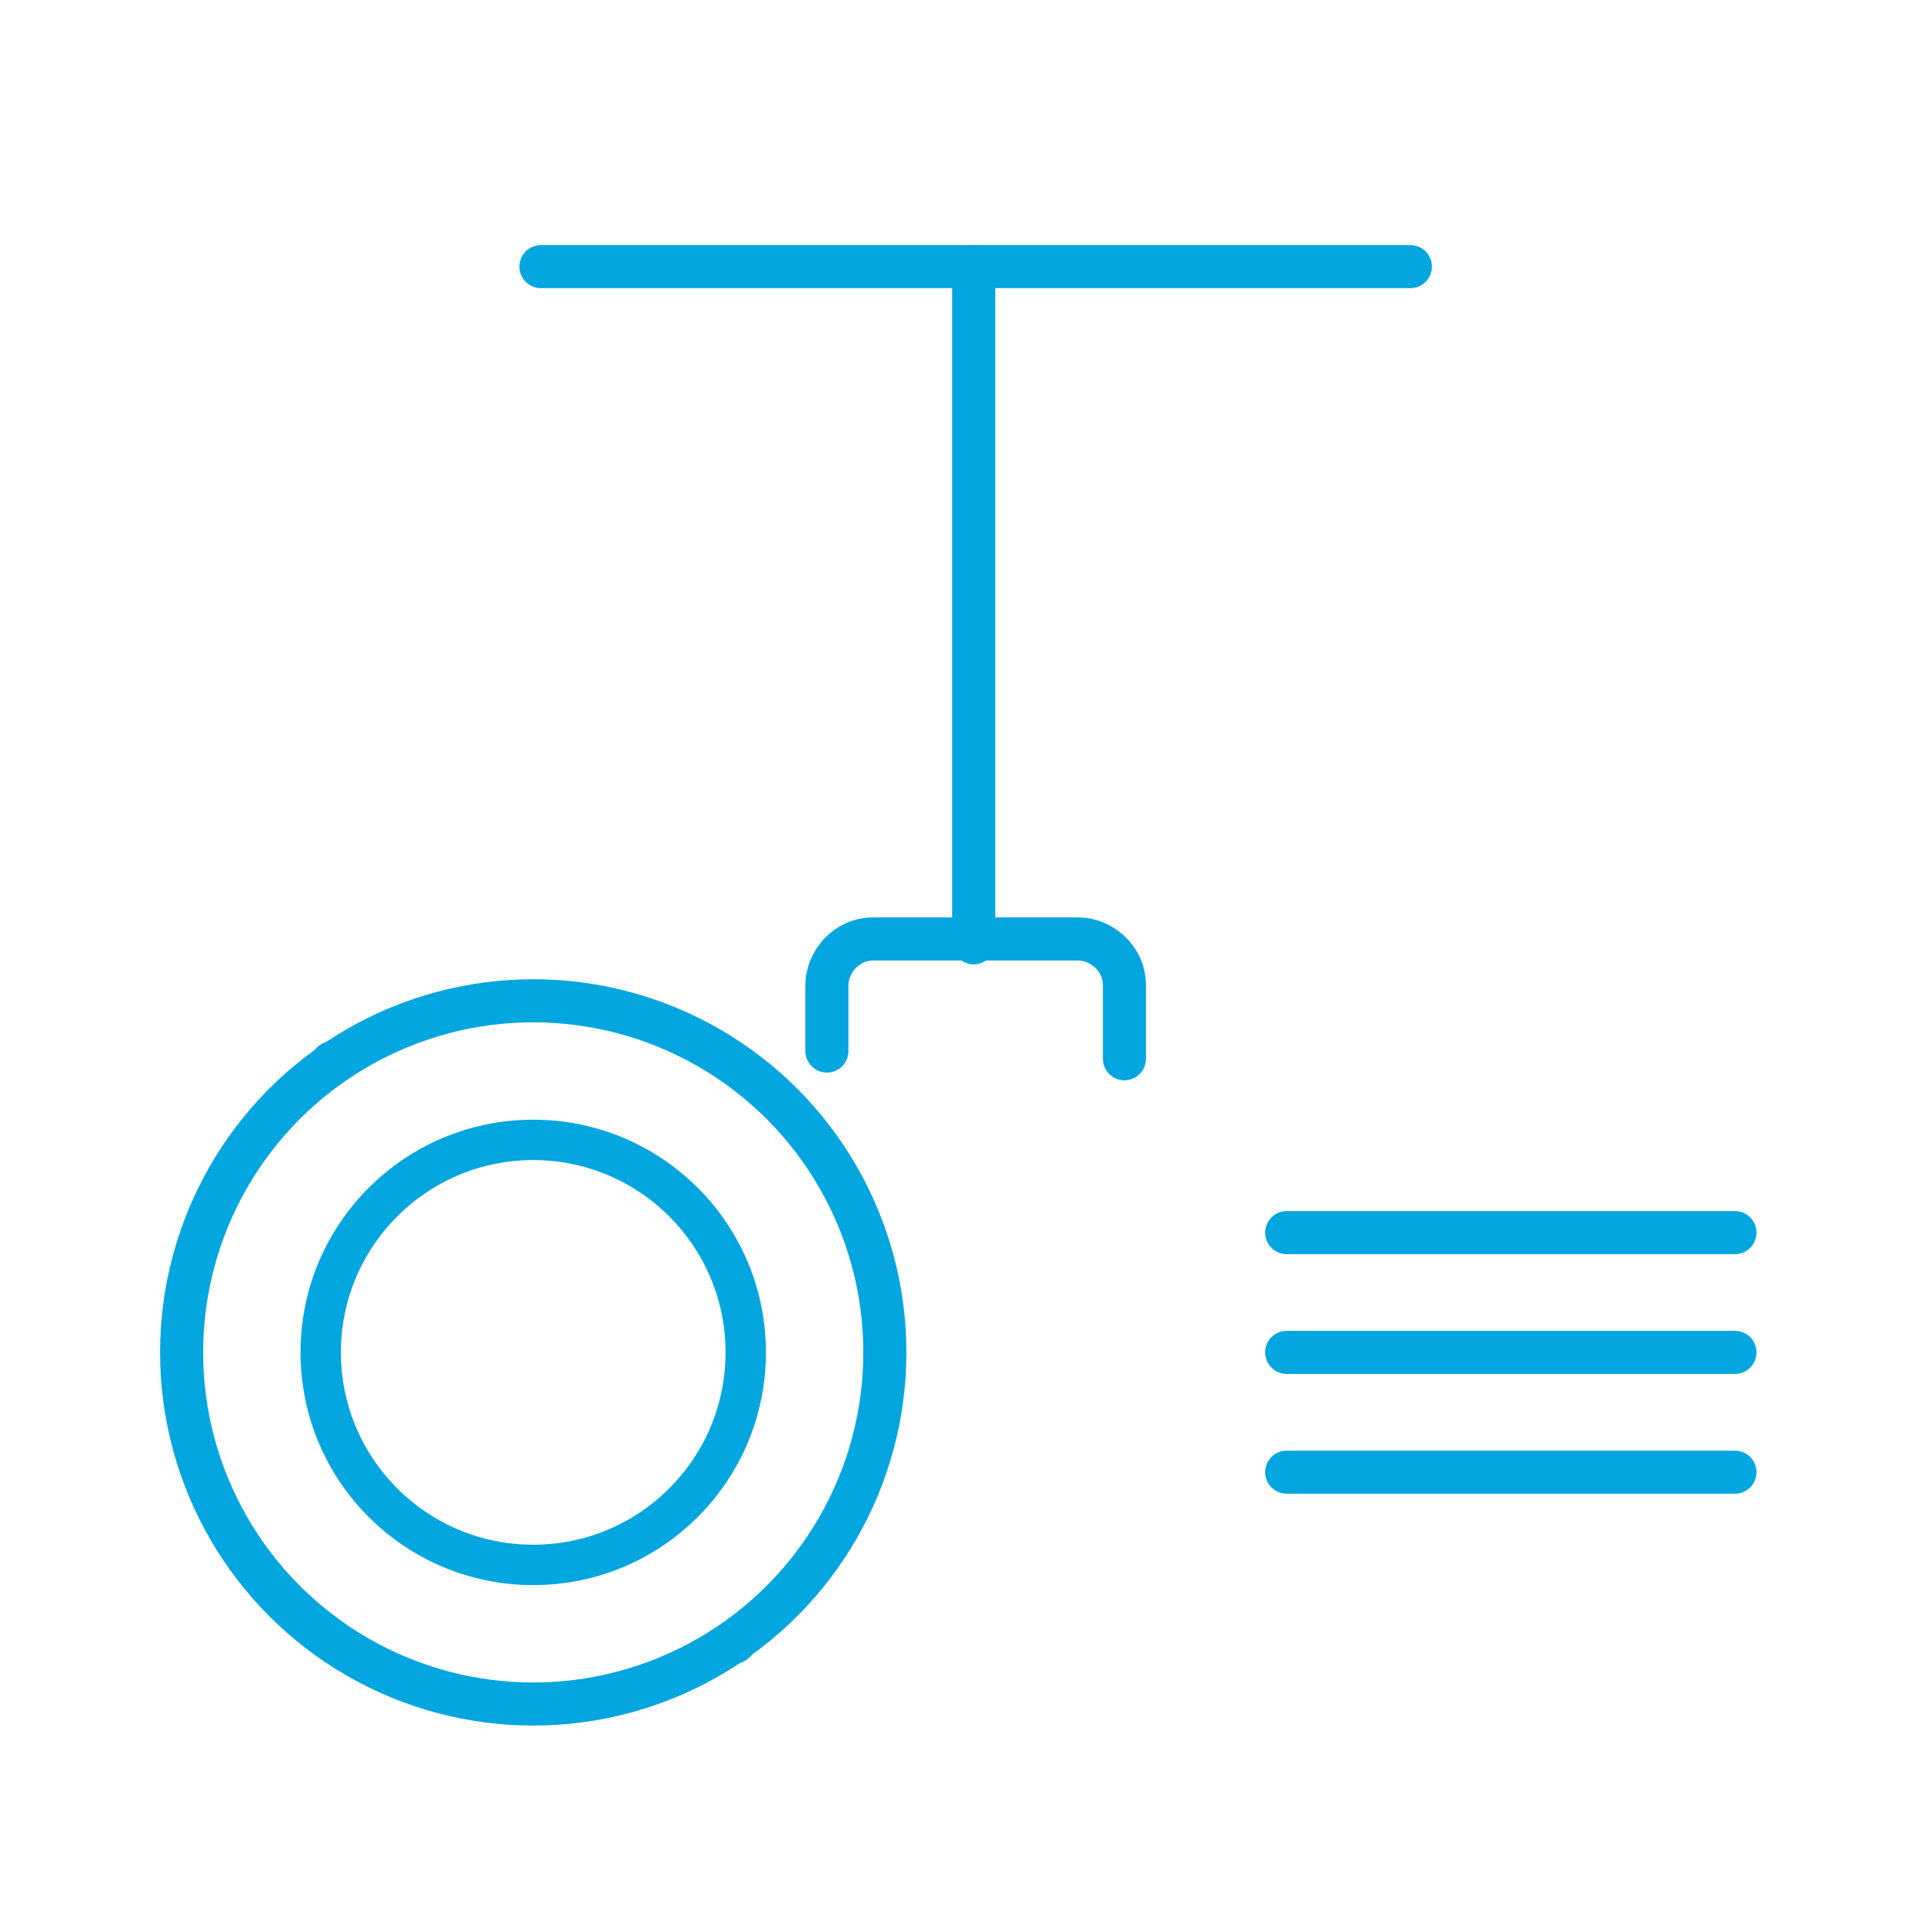
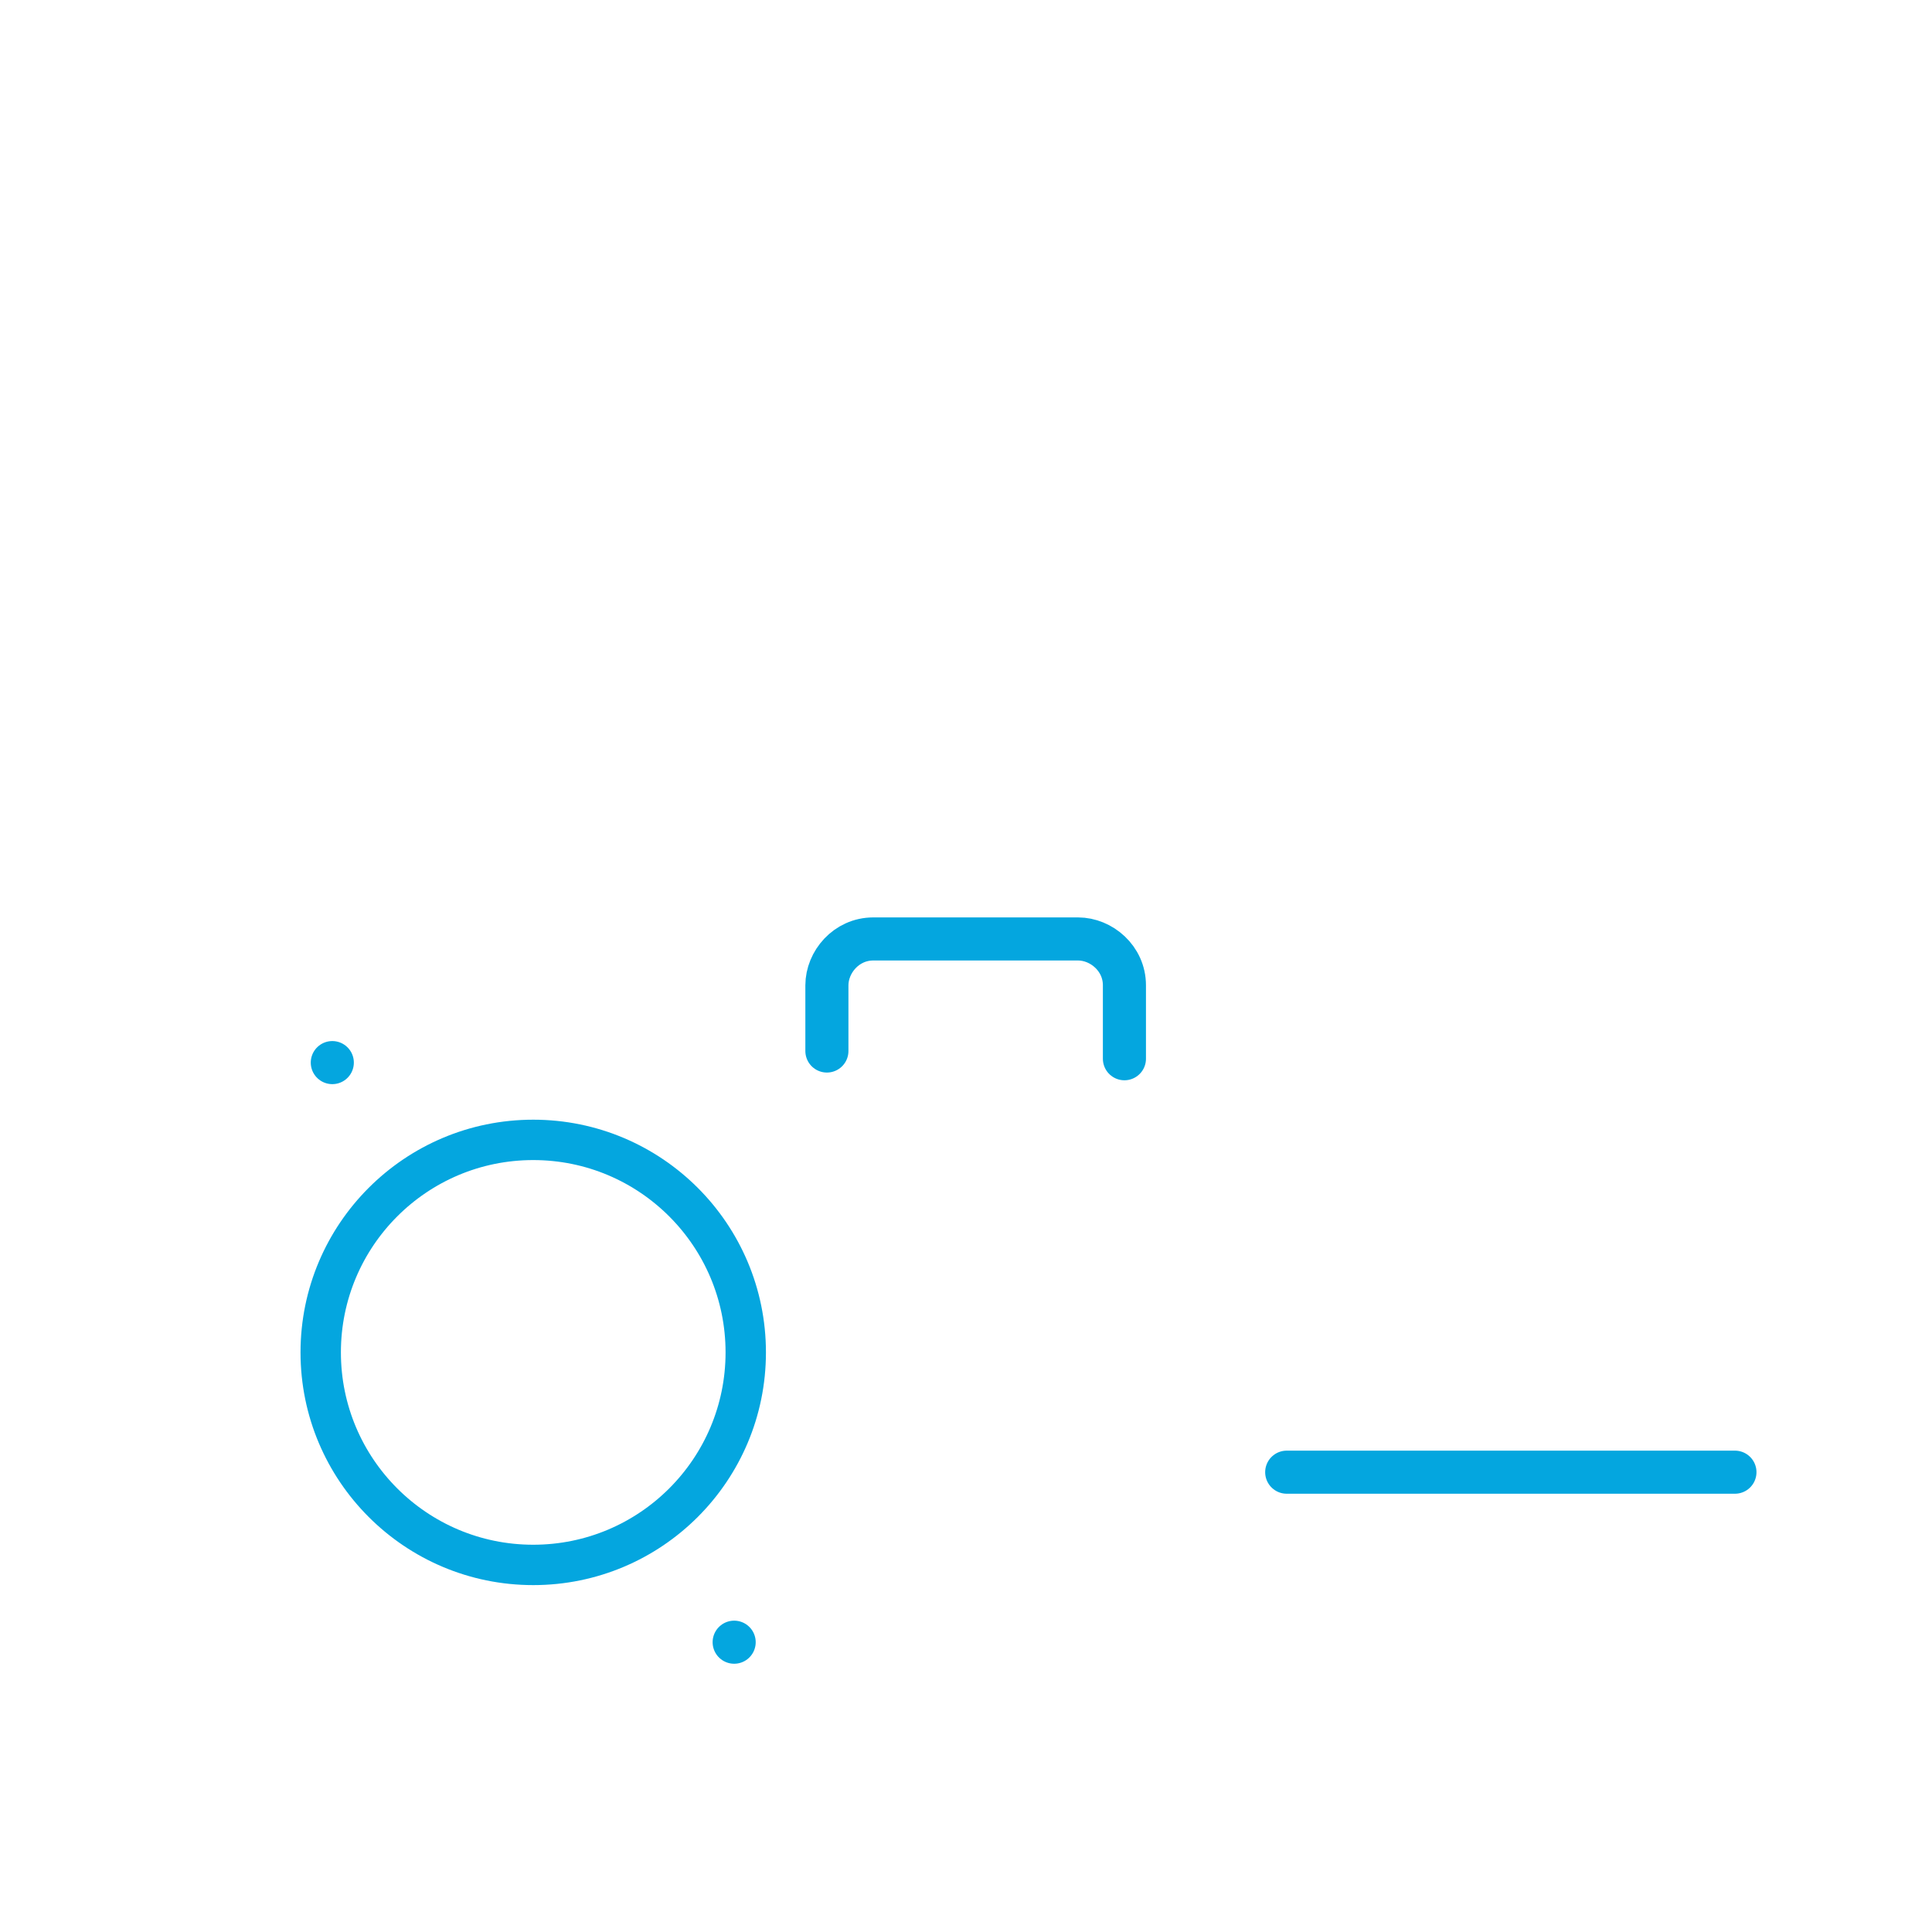
<svg xmlns="http://www.w3.org/2000/svg" id="ecv6MNInabq1" viewBox="0 0 50 50" shape-rendering="geometricPrecision" text-rendering="geometricPrecision">
  <style>
#ecv6MNInabq7 {animation: ecv6MNInabq7_s_do 3000ms linear infinite normal forwards}@keyframes ecv6MNInabq7_s_do { 0% {stroke-dashoffset: 73.201} 33.333% {stroke-dashoffset: 73.201} 66.667% {stroke-dashoffset: 0} 100% {stroke-dashoffset: 0}} #ecv6MNInabq8 {animation: ecv6MNInabq8_s_do 3000ms linear infinite normal forwards}@keyframes ecv6MNInabq8_s_do { 0% {stroke-dashoffset: 27.401} 33.333% {stroke-dashoffset: 0} 100% {stroke-dashoffset: 0}}
</style>
  <g>
-     <line x1="14" y1="6.9" x2="36.5" y2="6.9" fill="none" stroke="#04a6df" stroke-width="1.115" stroke-linecap="round" stroke-linejoin="round" stroke-miterlimit="10" />
-     <line x1="25.2" y1="6.9" x2="25.2" y2="24.4" fill="none" stroke="#04a6df" stroke-width="1.115" stroke-linecap="round" stroke-linejoin="round" stroke-miterlimit="10" />
    <g>
      <g transform="translate(0 0)">
        <path id="ecv6MNInabq7" d="M19,27.5h27.5c1.5,0,2.8,1.2,2.8,2.8v9.4c0,1.5-1.2,2.8-2.8,2.8h-27.5" fill="none" stroke="#04a6df" stroke-width="1.115" stroke-linecap="round" stroke-linejoin="round" stroke-miterlimit="10" stroke-dashoffset="73.201" stroke-dasharray="73.201" />
        <path id="ecv6MNInabq8" d="M8.6,42.5h-4.6c-1.5,0-2.8-1.2-2.8-2.8v-9.4c0-1.5,1.2-2.8,2.8-2.8h4.6" fill="none" stroke="#04a6df" stroke-width="1.115" stroke-linecap="round" stroke-linejoin="round" stroke-miterlimit="10" stroke-dashoffset="27.401" stroke-dasharray="27.401" />
      </g>
      <circle r="5.5" transform="translate(13.8 35)" fill="none" stroke="#04a6df" stroke-width="1.045" stroke-linecap="round" stroke-linejoin="round" stroke-miterlimit="10" />
-       <circle r="9.1" transform="translate(13.8 35)" fill="none" stroke="#04a6df" stroke-width="1.115" stroke-linecap="round" stroke-linejoin="round" stroke-miterlimit="10" />
      <g>
-         <line x1="33.3" y1="31.9" x2="44.9" y2="31.9" fill="none" stroke="#04a6df" stroke-width="1.115" stroke-linecap="round" stroke-linejoin="round" stroke-miterlimit="10" />
-         <line x1="33.3" y1="35" x2="44.9" y2="35" fill="none" stroke="#04a6df" stroke-width="1.115" stroke-linecap="round" stroke-linejoin="round" stroke-miterlimit="10" />
        <line x1="33.3" y1="38.1" x2="44.9" y2="38.1" fill="none" stroke="#04a6df" stroke-width="1.115" stroke-linecap="round" stroke-linejoin="round" stroke-miterlimit="10" />
      </g>
    </g>
    <path d="M21.4,27.2v-1.7c0-.6.5-1.2,1.2-1.2h5.3c.6,0,1.2.5,1.2,1.2v1.9" fill="none" stroke="#04a6df" stroke-width="1.115" stroke-linecap="round" stroke-linejoin="round" stroke-miterlimit="10" />
  </g>
</svg>